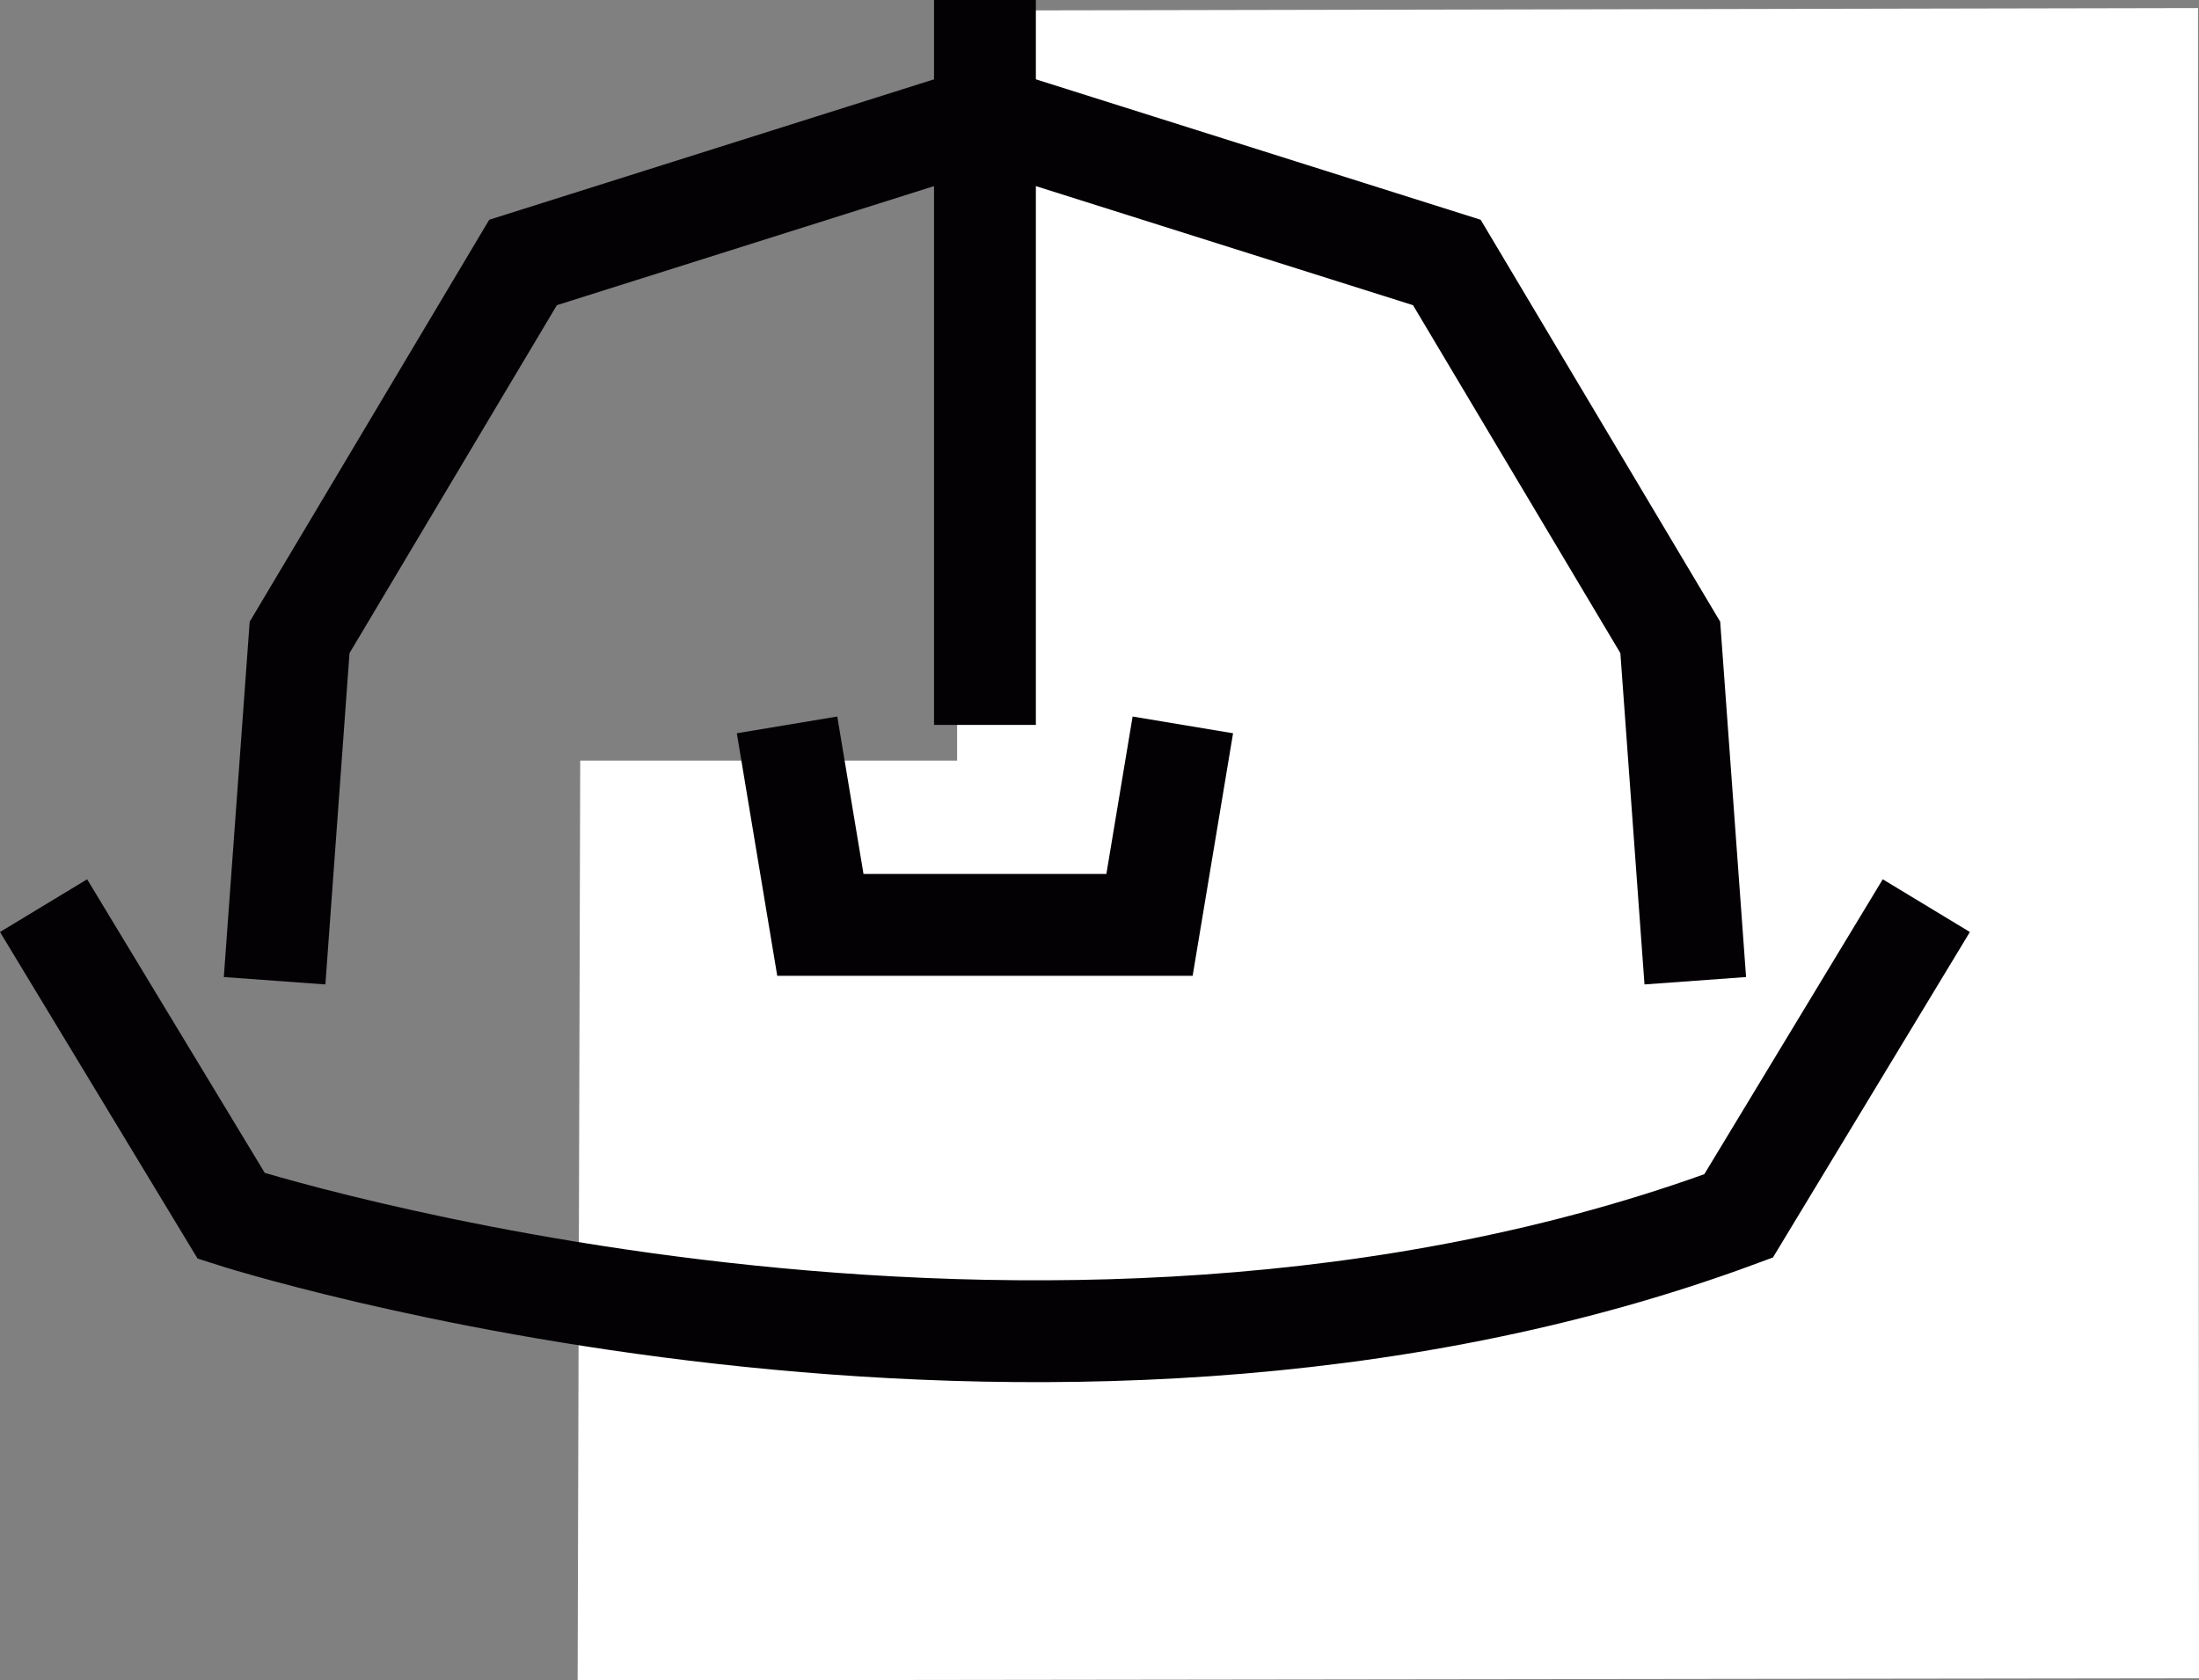
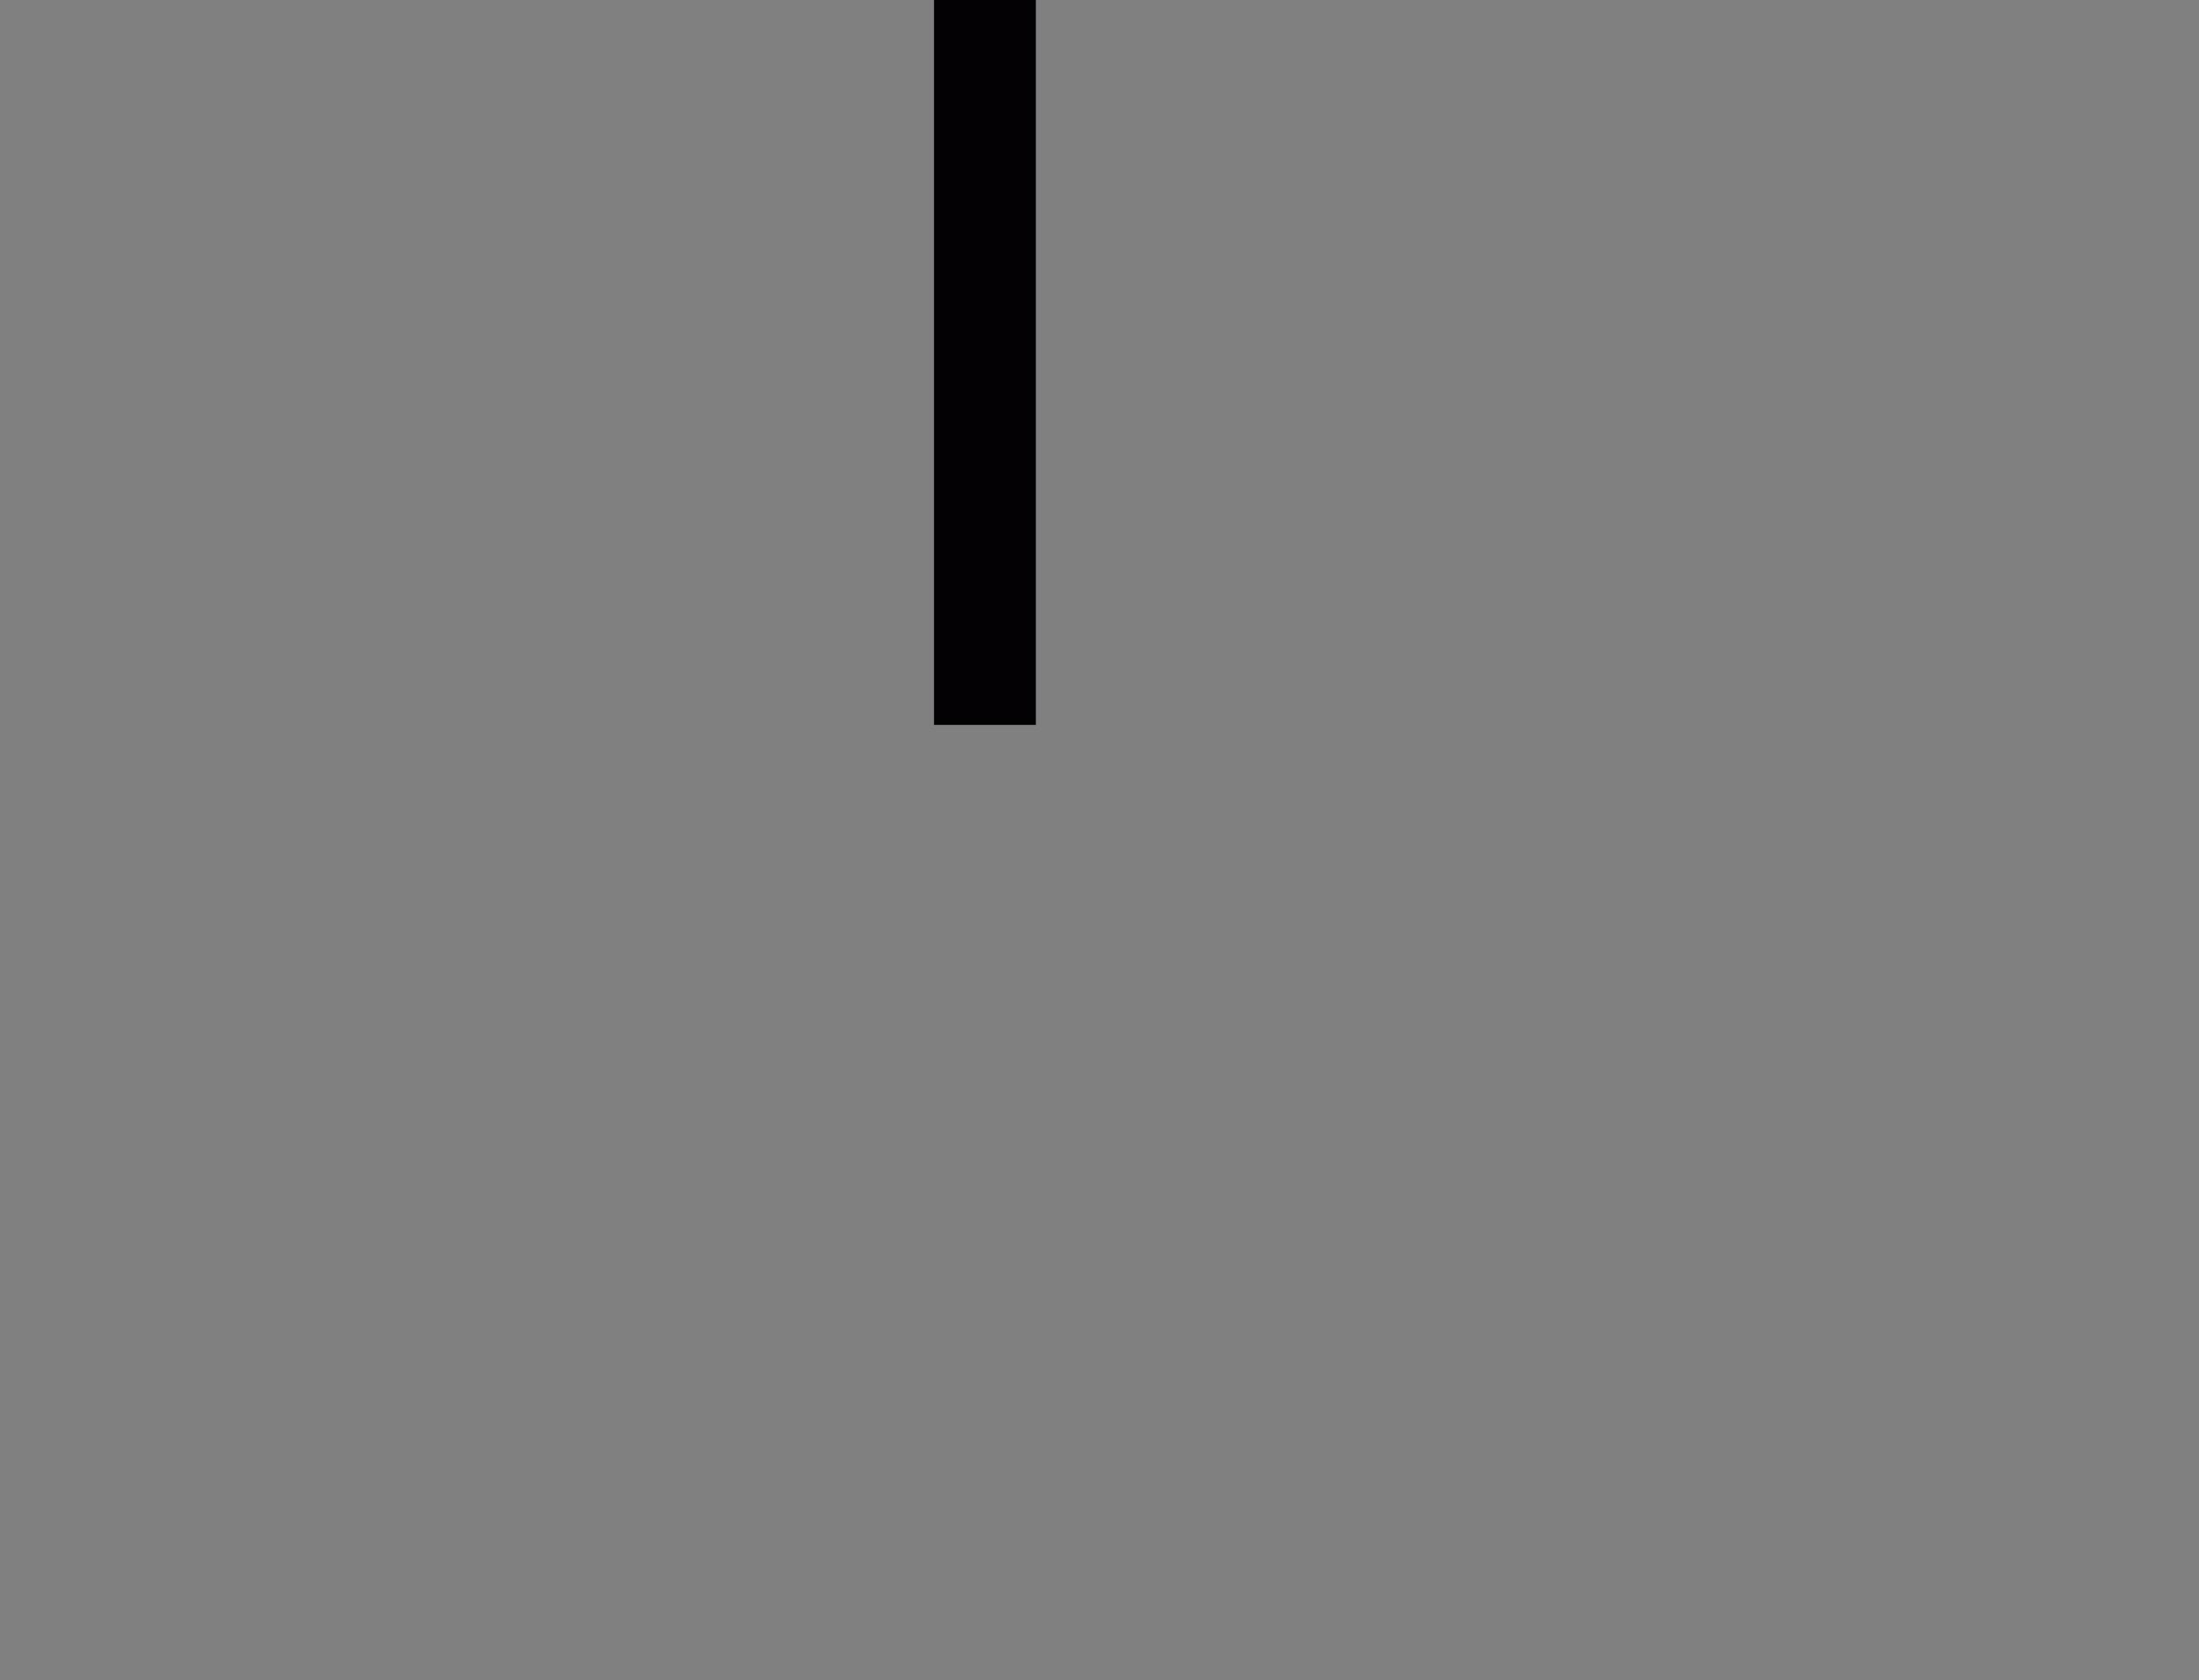
<svg xmlns="http://www.w3.org/2000/svg" version="1.1" id="Capa_1" x="0px" y="0px" viewBox="0 0 172.739 132.002" enable-background="new 0 0 172.739 132.002" xml:space="preserve">
  <rect x="0" y="0" width="172.739" height="132.002" fill="#808080" stroke="none" />
-   <polygon fill="#FFFFFF" points="75.184,59.75 45.578,59.75 45.375,132.002 172.739,131.838 172.662,0.633 75.184,0.827 " />
-   <path fill="none" stroke="#030104" stroke-width="8" stroke-miterlimit="10" d="M3.422,71.143l14.746,24.373  c0,0,63.323,20.384,118.404,0l14.747-24.373" />
-   <polyline fill="none" stroke="#030104" stroke-width="8" stroke-miterlimit="10" points="133.17,77.042 131.206,50.072   113.654,20.618 77.371,9.163 41.087,20.618 23.535,50.072 21.571,77.042 " />
  <line fill="none" stroke="#030104" stroke-width="8" stroke-miterlimit="10" x1="77.371" y1="0" x2="77.371" y2="56.945" />
-   <polyline fill="none" stroke="#030104" stroke-width="8" stroke-miterlimit="10" points="92.916,56.944 90.298,72.653   77.371,72.653 64.443,72.653 61.825,56.944 " />
</svg>